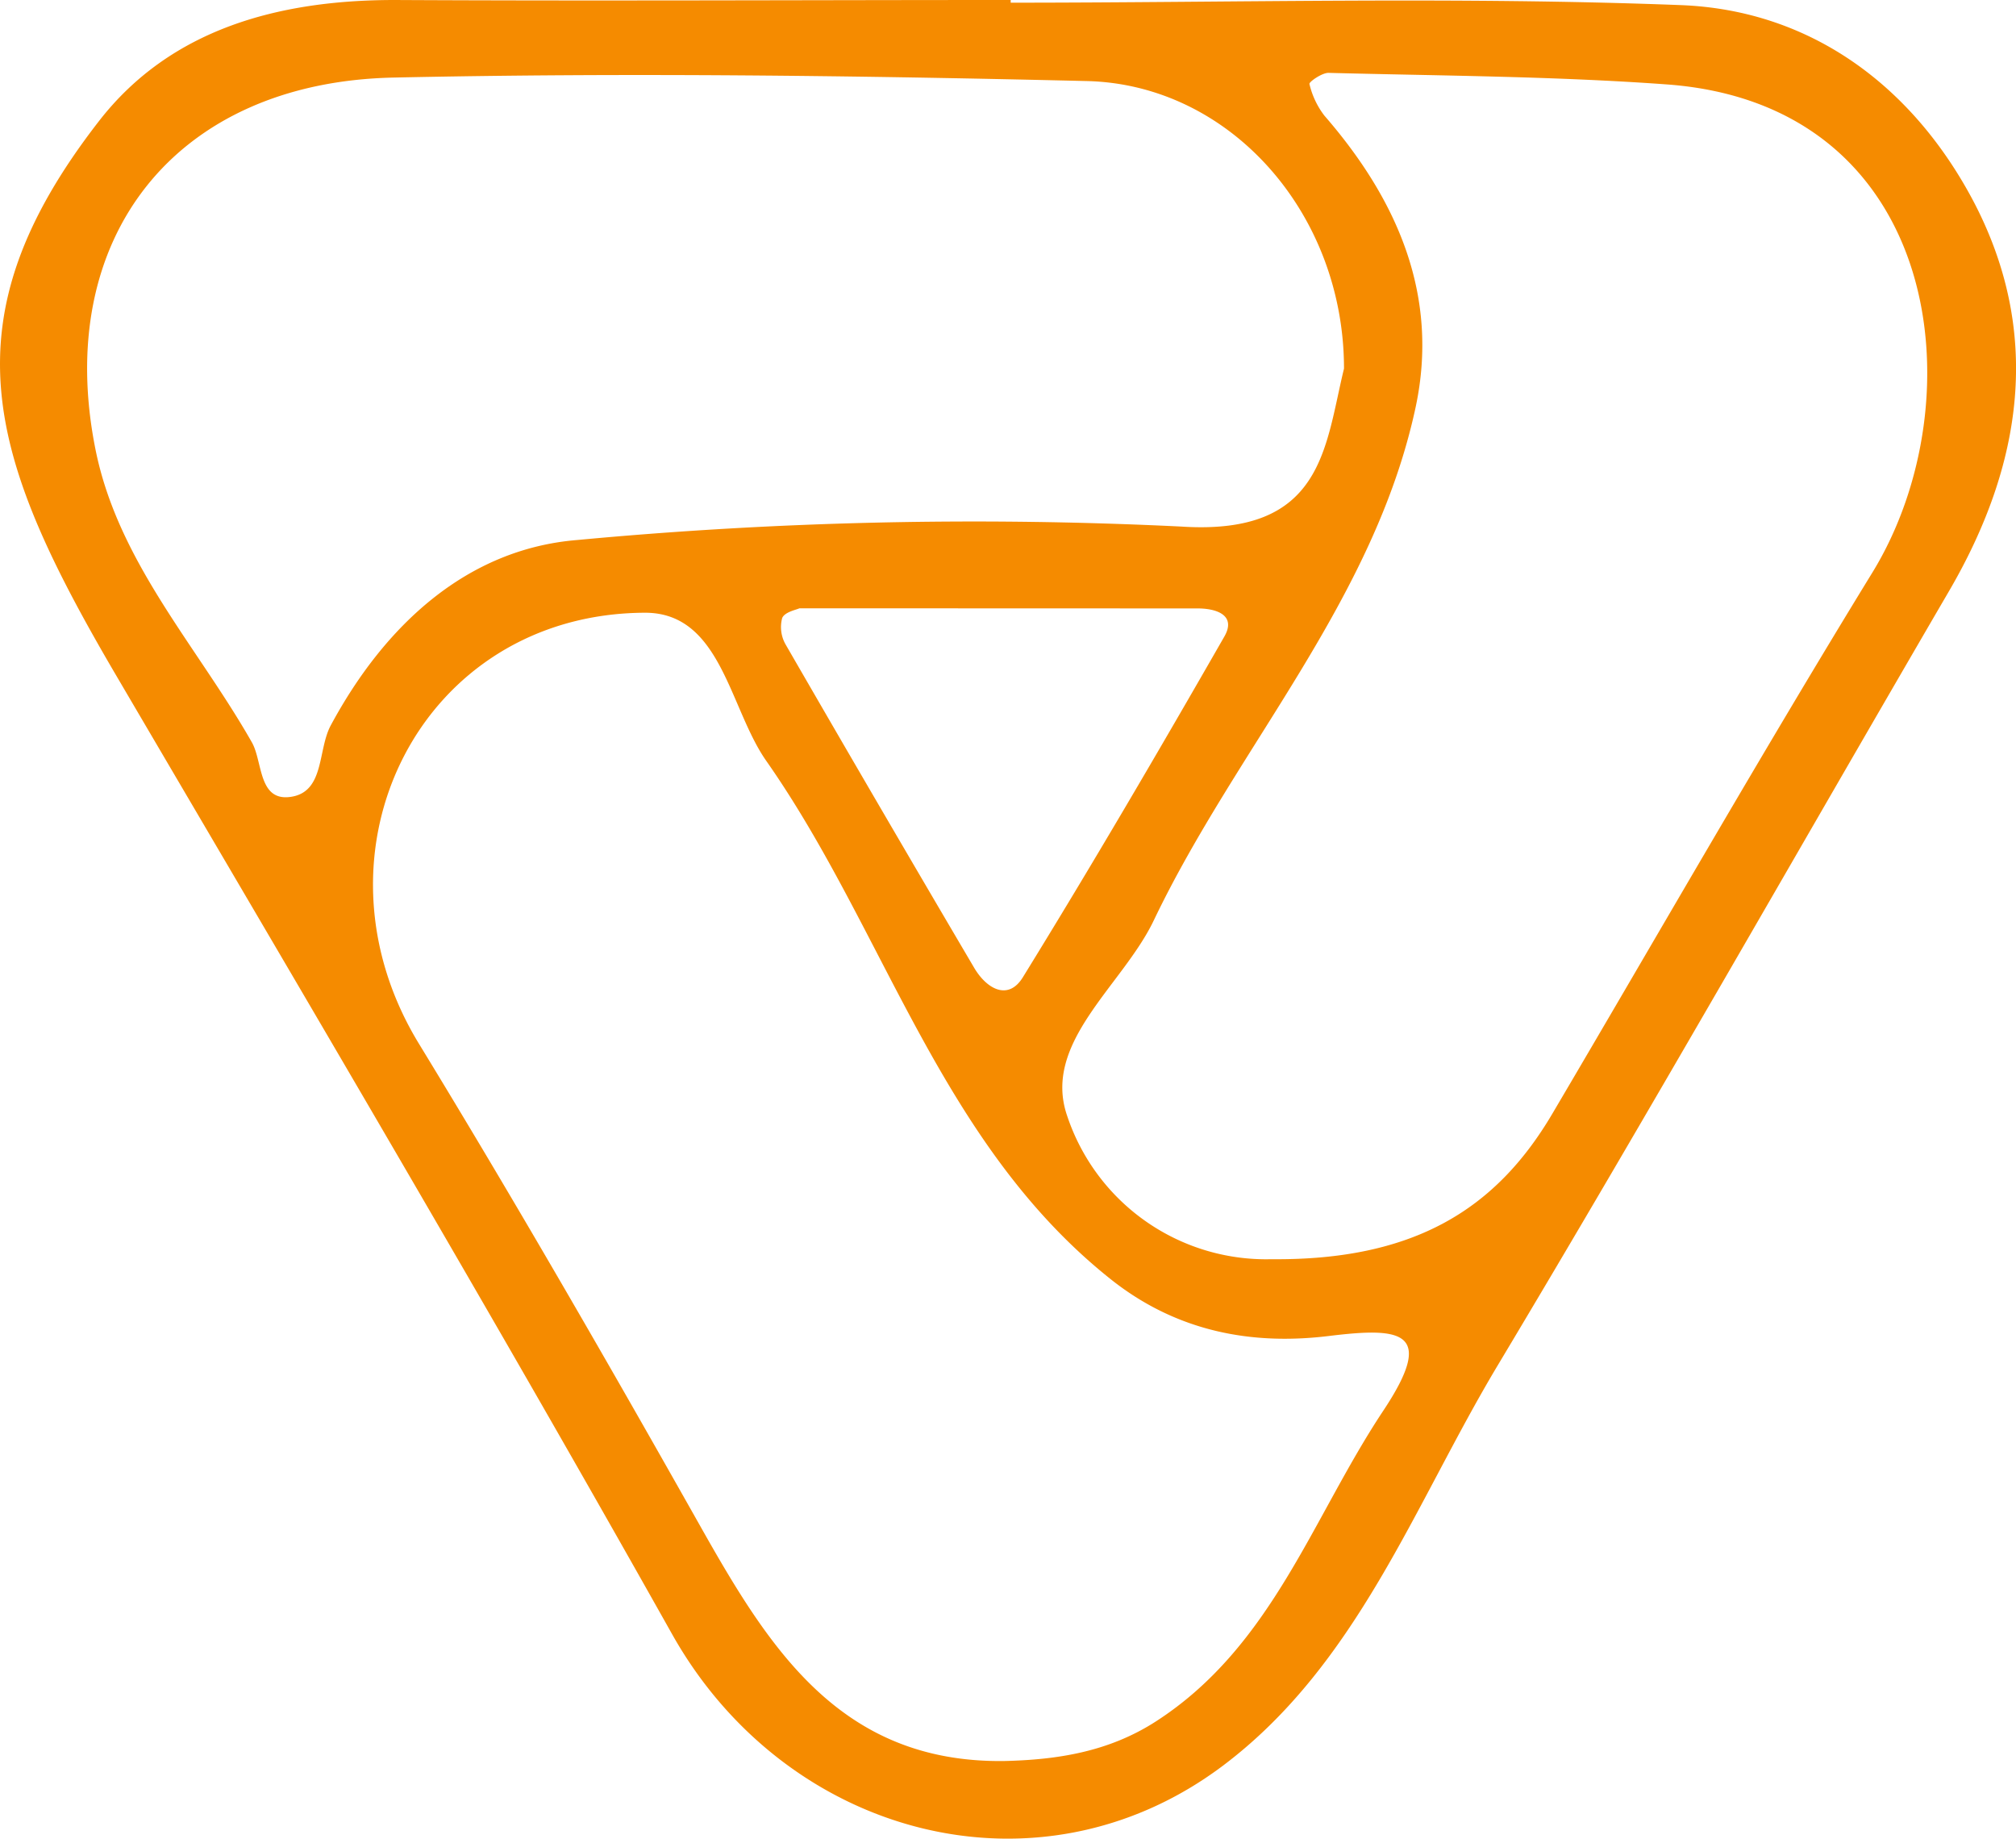
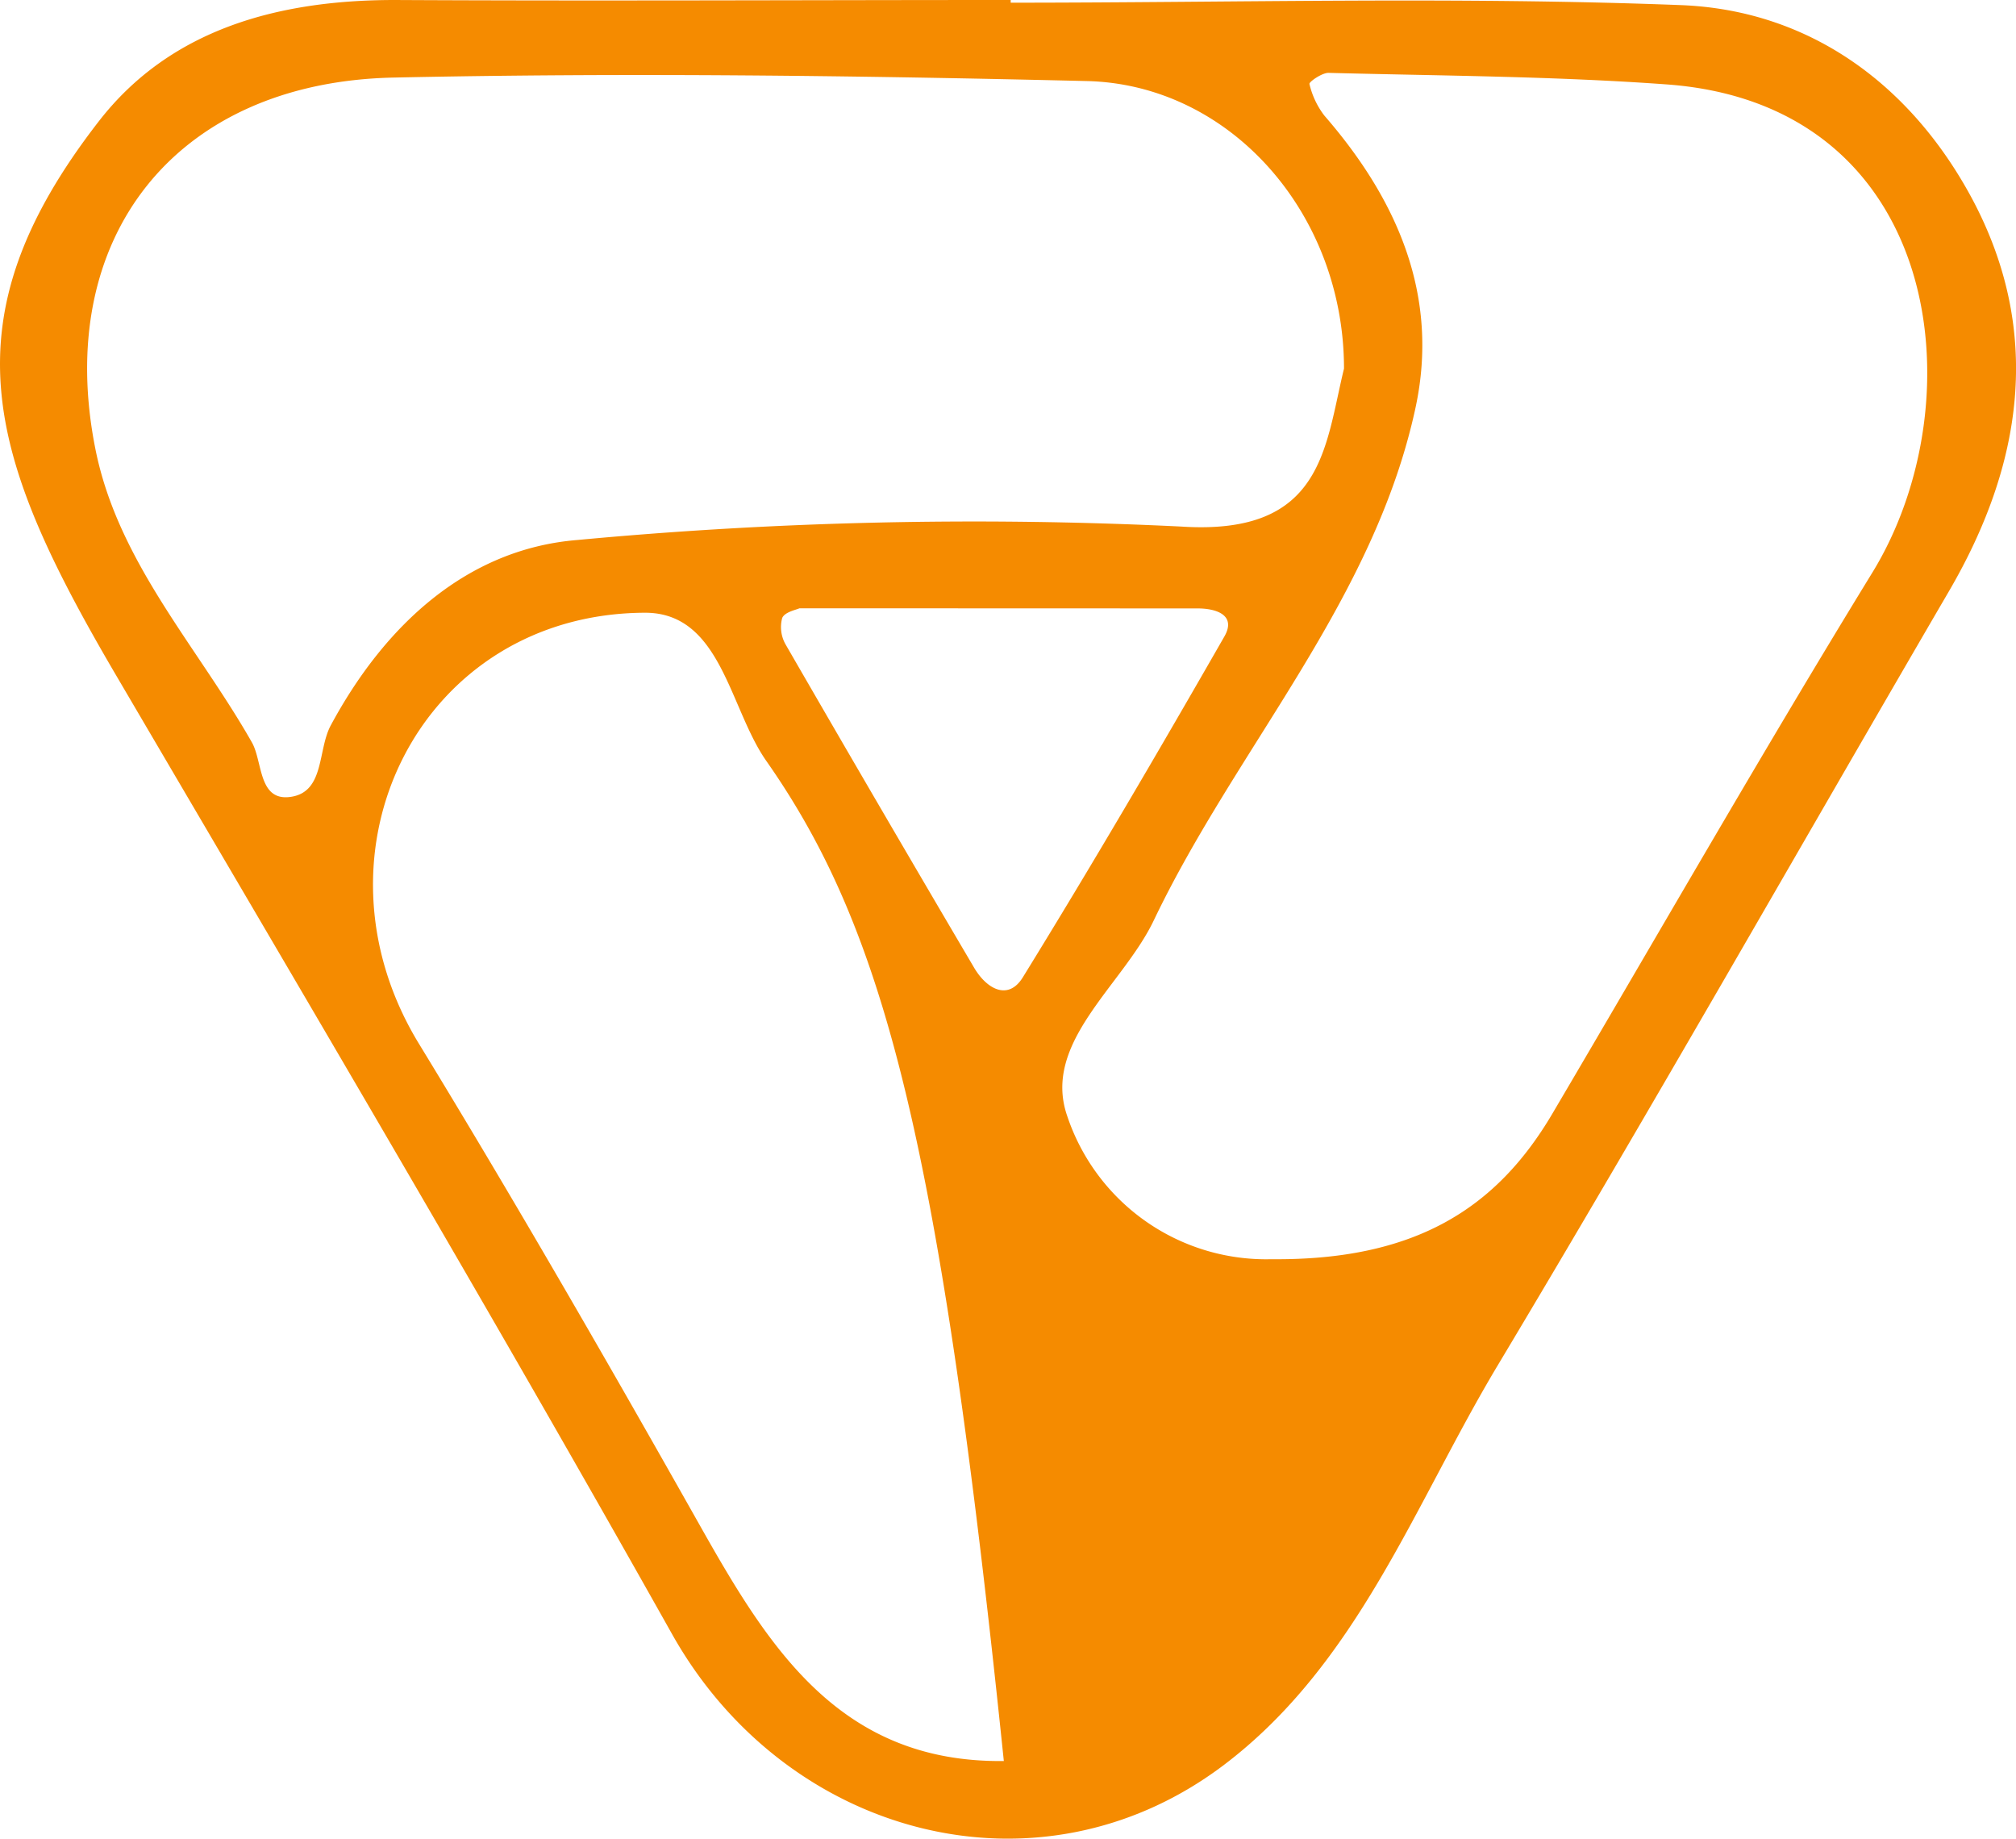
<svg xmlns="http://www.w3.org/2000/svg" id="ede86a9a-819e-4544-983c-f934db611884" data-name="Capa 1" viewBox="0 0 150 136.77">
  <defs>
    <style>.ac335cf0-fe1a-45e8-a794-1651b120ef70{fill:#f58b00;}</style>
  </defs>
-   <path class="ac335cf0-fe1a-45e8-a794-1651b120ef70" d="M75.2.2c16.62,0,33.26-.46,49.85.18,9.67.37,17.21,6,21.73,14.49C152,24.73,150.5,34.59,145,44c-11.19,19.19-22.15,38.52-33.57,57.58C105.23,111.93,101,123.81,91,131.34c-13.75,10.34-32.54,5.29-41-9.79C36.49,97.51,22.45,73.77,8.5,50-.9,33.93-4.16,23.84,7.37,9c5.33-6.86,13.38-9,22-9C44.66.08,59.93,0,75.2,0ZM94.61,93.67c10.62.1,16.71-3.73,20.89-10.82,7.92-13.43,15.68-27,23.82-40.27,7.83-12.78,5.23-34.8-15.3-36.3-8.37-.61-16.78-.64-25.18-.86-.49,0-1.46.68-1.41.83A6.15,6.15,0,0,0,98.54,8.6c5.44,6.26,8.56,13.4,6.79,21.69C102.24,44.7,92,55.59,85.84,68.48,83.52,73.32,77.52,77.55,79.4,83A15.6,15.6,0,0,0,94.61,93.67ZM100,27.42c0-11.55-8.47-21.13-19.12-21.39-17.19-.41-34.4-.63-51.59-.26C13,6.11,3.94,17.75,7.11,33.46c1.69,8.37,7.56,14.6,11.63,21.76.82,1.44.46,4.45,2.94,4.05s1.95-3.49,2.93-5.31c4-7.43,10.11-13.12,18.34-13.79a316.67,316.67,0,0,1,44.94-1C98.47,39.86,98.57,33.27,100,27.42ZM74.69,131c3.92-.09,7.77-.66,11.32-2.95,8.62-5.56,11.61-15.11,16.88-23.06,4-6,1.39-6.27-4-5.61-5.79.71-11.29-.34-16.12-4.12C69.94,85.14,65.9,69.27,57,56.58c-2.74-3.93-3.35-11-9-11-16.7.05-25.56,17.76-16.83,32.06,7.26,11.89,14.23,24,21.06,36.11C57.3,122.72,62.6,131.14,74.69,131ZM59.48,45.25c-.22.11-1.09.27-1.28.72a2.6,2.6,0,0,0,.27,2q6.93,12,14,24c.94,1.61,2.55,2.5,3.64.72,5.15-8.35,10.11-16.83,15-25.36.88-1.56-.58-2.07-2-2.07Z" />
+   <path class="ac335cf0-fe1a-45e8-a794-1651b120ef70" d="M75.2.2c16.62,0,33.26-.46,49.85.18,9.67.37,17.21,6,21.73,14.49C152,24.73,150.5,34.59,145,44c-11.19,19.19-22.15,38.52-33.57,57.58C105.23,111.93,101,123.81,91,131.34c-13.75,10.34-32.54,5.29-41-9.79C36.49,97.51,22.45,73.77,8.5,50-.9,33.93-4.16,23.84,7.37,9c5.33-6.86,13.38-9,22-9C44.66.08,59.93,0,75.2,0ZM94.61,93.67c10.62.1,16.71-3.73,20.89-10.82,7.92-13.43,15.68-27,23.82-40.27,7.83-12.78,5.23-34.8-15.3-36.3-8.37-.61-16.78-.64-25.18-.86-.49,0-1.46.68-1.41.83A6.15,6.15,0,0,0,98.54,8.6c5.44,6.26,8.56,13.4,6.79,21.69C102.24,44.7,92,55.59,85.84,68.48,83.52,73.32,77.52,77.55,79.4,83A15.6,15.6,0,0,0,94.61,93.67ZM100,27.42c0-11.55-8.47-21.13-19.12-21.39-17.19-.41-34.4-.63-51.59-.26C13,6.11,3.94,17.75,7.11,33.46c1.69,8.37,7.56,14.6,11.63,21.76.82,1.44.46,4.45,2.94,4.05s1.95-3.49,2.93-5.31c4-7.43,10.11-13.12,18.34-13.79a316.67,316.67,0,0,1,44.94-1C98.47,39.86,98.57,33.27,100,27.42ZM74.69,131C69.94,85.14,65.9,69.27,57,56.58c-2.74-3.93-3.35-11-9-11-16.7.05-25.56,17.76-16.83,32.06,7.26,11.89,14.23,24,21.06,36.11C57.3,122.72,62.6,131.14,74.69,131ZM59.48,45.25c-.22.11-1.09.27-1.28.72a2.6,2.6,0,0,0,.27,2q6.93,12,14,24c.94,1.61,2.55,2.5,3.64.72,5.15-8.35,10.11-16.83,15-25.36.88-1.56-.58-2.07-2-2.07Z" />
</svg>